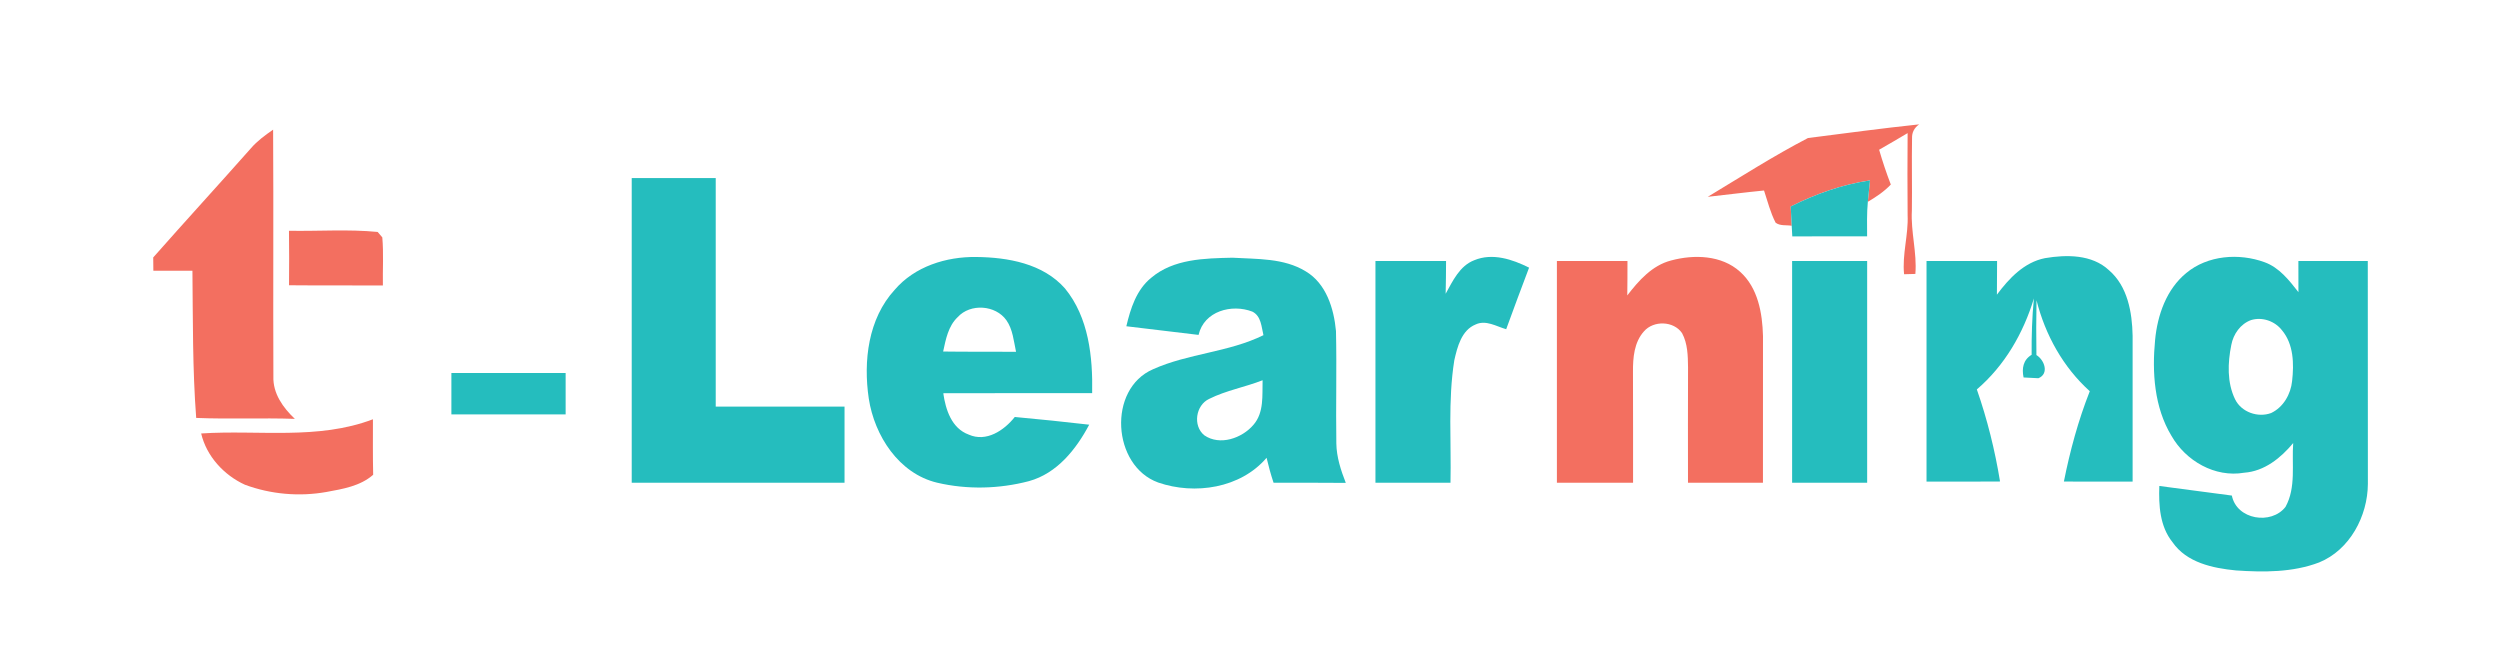
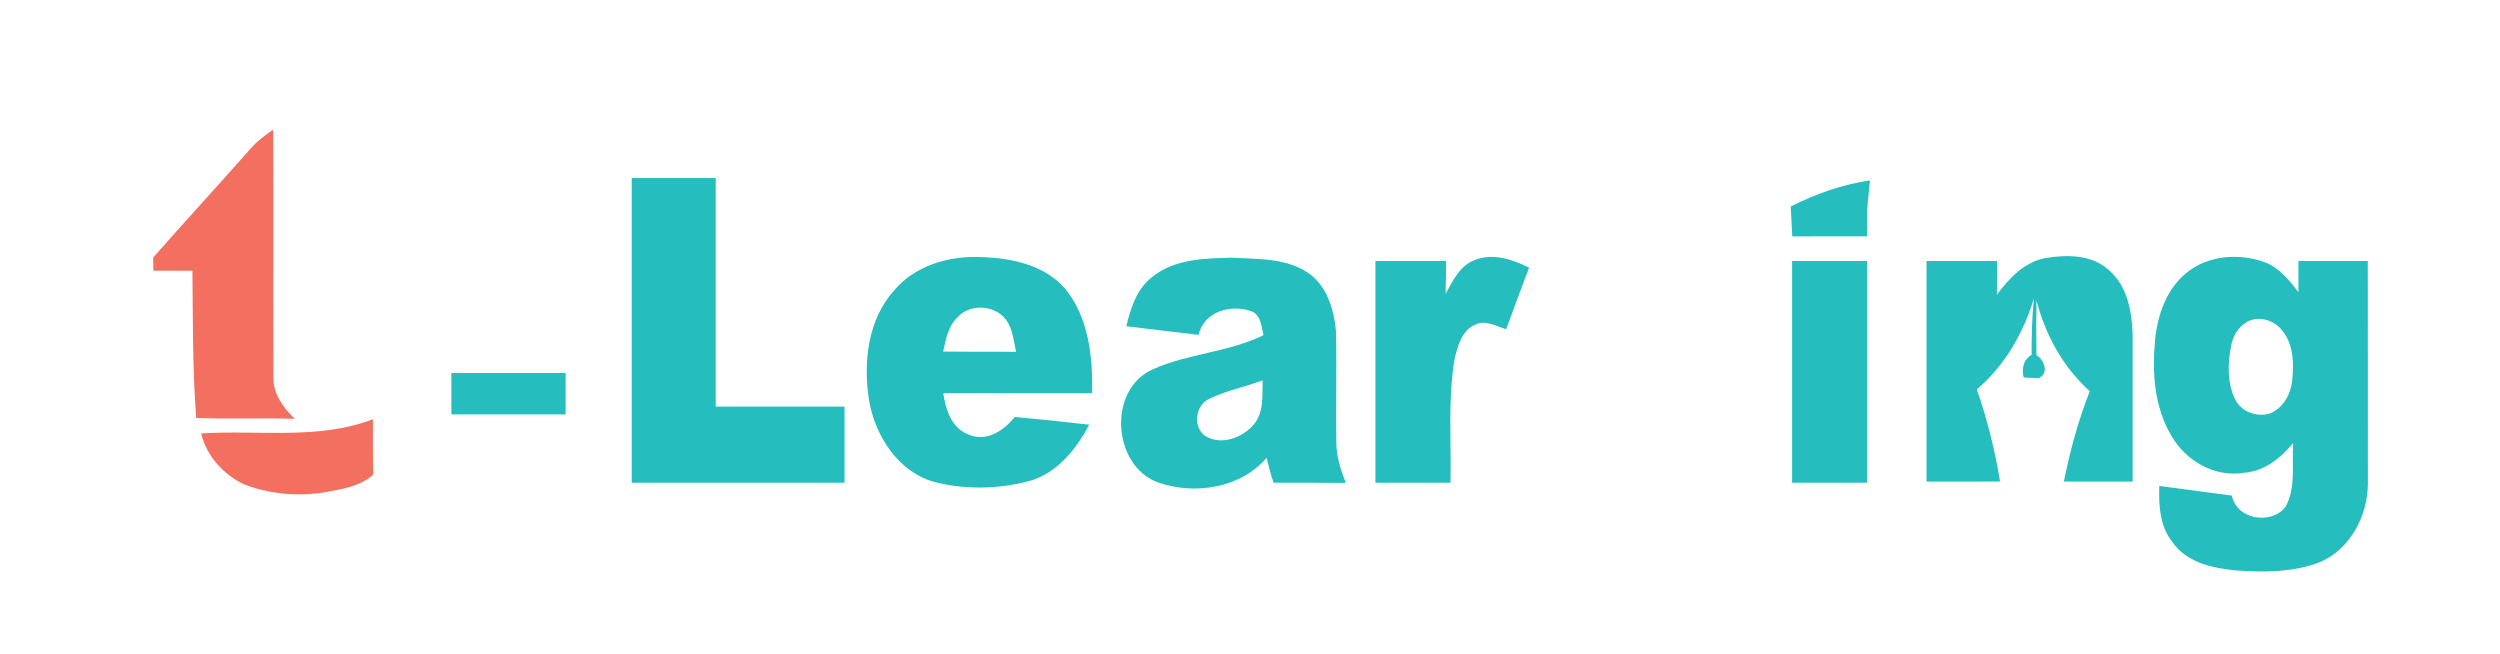
<svg xmlns="http://www.w3.org/2000/svg" width="558pt" height="146pt" viewBox="0 0 558 146" version="1.1">
  <g id="#f36f60ff">
-     <path fill="#f36f60" opacity="1.00" d=" M 403.53 30.81 C 411.79 29.76 420.09 28.63 428.35 27.76 C 427.26 28.54 426.73 29.56 426.77 30.84 C 426.67 36.23 426.81 41.62 426.73 47.00 C 426.46 51.75 427.90 56.39 427.51 61.14 C 426.88 61.16 425.62 61.19 424.99 61.21 C 424.54 56.75 425.98 52.43 425.78 47.99 C 425.73 41.90 425.73 35.81 425.78 29.71 C 423.67 30.97 421.55 32.20 419.42 33.42 C 420.18 36.04 421.05 38.64 422.03 41.19 C 420.54 42.76 418.75 43.96 416.90 45.04 C 417.05 43.44 417.21 41.85 417.38 40.26 C 411.19 41.18 405.26 43.28 399.69 46.09 C 399.75 47.52 399.83 48.96 399.91 50.39 C 398.72 50.18 397.34 50.48 396.32 49.71 C 395.14 47.44 394.54 44.93 393.73 42.52 C 389.54 42.93 385.35 43.47 381.17 43.93 C 388.56 39.47 395.88 34.79 403.53 30.81 Z" />
    <path fill="#f36f60" opacity="1.00" d=" M 56.02 33.08 C 57.43 31.44 59.19 30.17 60.96 28.94 C 61.07 47.30 60.94 65.67 61.02 84.03 C 60.89 87.82 63.18 91.01 65.81 93.49 C 58.47 93.24 51.12 93.58 43.79 93.28 C 42.96 82.37 43.07 71.38 42.95 60.43 C 40.04 60.43 37.13 60.43 34.23 60.43 C 34.22 59.44 34.21 58.45 34.20 57.46 C 41.42 49.29 48.79 41.24 56.02 33.08 Z" />
-     <path fill="#f36f60" opacity="1.00" d=" M 64.50 51.51 C 71.09 51.63 77.72 51.13 84.29 51.77 C 84.55 52.07 85.07 52.68 85.33 52.98 C 85.64 56.55 85.40 60.14 85.46 63.72 C 78.47 63.67 71.49 63.74 64.51 63.67 C 64.55 59.62 64.55 55.56 64.50 51.51 Z" />
-     <path fill="#f36f60" opacity="1.00" d=" M 347.50 58.26 C 352.75 58.24 358.00 58.25 363.25 58.25 C 363.25 60.81 363.25 63.38 363.21 65.94 C 365.76 62.62 368.76 59.23 372.98 58.14 C 378.09 56.76 384.26 56.92 388.38 60.65 C 392.38 64.22 393.37 69.90 393.50 75.01 C 393.51 85.93 393.50 96.84 393.49 107.75 C 387.91 107.75 382.33 107.75 376.76 107.75 C 376.75 99.16 376.74 90.57 376.77 81.98 C 376.74 79.41 376.69 76.68 375.44 74.36 C 373.57 71.61 369.08 71.48 366.93 73.96 C 364.74 76.39 364.46 79.84 364.48 82.97 C 364.51 91.23 364.50 99.49 364.50 107.75 C 358.83 107.75 353.16 107.76 347.50 107.74 C 347.50 91.25 347.50 74.75 347.50 58.26 Z" />
    <path fill="#f36f60" opacity="1.00" d=" M 44.90 96.75 C 57.67 95.91 70.97 98.26 83.24 93.58 C 83.24 97.71 83.20 101.84 83.29 105.97 C 80.40 108.51 76.50 109.14 72.85 109.81 C 66.79 110.89 60.43 110.33 54.66 108.19 C 49.98 106.05 46.09 101.83 44.90 96.75 Z" />
  </g>
  <g id="#25bdbeff">
    <path fill="#25bdbe" opacity="1.00" d=" M 141.00 39.75 C 147.25 39.75 153.50 39.75 159.75 39.75 C 159.75 56.75 159.75 73.75 159.75 90.75 C 169.33 90.75 178.91 90.75 188.50 90.75 C 188.50 96.42 188.49 102.08 188.50 107.74 C 172.67 107.76 156.84 107.74 141.00 107.75 C 141.00 85.09 141.00 62.42 141.00 39.75 Z" />
    <path fill="#25bdbe" opacity="1.00" d=" M 399.69 46.09 C 405.26 43.28 411.19 41.18 417.38 40.26 C 417.21 41.85 417.05 43.44 416.90 45.04 C 416.66 47.60 416.73 50.18 416.74 52.75 C 411.18 52.75 405.61 52.73 400.04 52.77 C 400.01 52.17 399.95 50.98 399.91 50.39 C 399.83 48.96 399.75 47.52 399.69 46.09 Z" />
    <path fill="#25bdbe" opacity="1.00" d=" M 329.06 58.08 C 333.13 56.39 337.56 57.88 341.29 59.74 C 339.56 64.31 337.85 68.89 336.18 73.48 C 333.99 72.86 331.66 71.34 329.36 72.42 C 326.21 73.70 325.28 77.42 324.60 80.42 C 323.16 89.46 323.95 98.64 323.75 107.75 C 318.17 107.75 312.58 107.75 307.00 107.75 C 307.00 91.25 307.00 74.75 307.00 58.25 C 312.25 58.25 317.51 58.25 322.76 58.25 C 322.75 60.69 322.73 63.13 322.67 65.57 C 324.25 62.72 325.79 59.33 329.06 58.08 Z" />
    <path fill="#25bdbe" opacity="1.00" d=" M 456.43 57.62 C 461.24 56.81 466.92 56.76 470.72 60.31 C 474.89 63.89 475.90 69.72 476.00 74.94 C 476.01 85.79 475.99 96.64 476.00 107.50 C 470.88 107.49 465.77 107.52 460.66 107.48 C 462.03 100.62 463.87 93.83 466.44 87.32 C 460.49 81.96 456.50 74.75 454.55 67.02 C 454.47 71.10 454.47 75.18 454.53 79.25 C 456.30 80.32 457.44 83.40 454.98 84.42 C 454.15 84.37 452.49 84.29 451.66 84.25 C 451.24 82.21 451.57 80.32 453.46 79.19 C 453.43 74.99 453.55 70.78 453.97 66.60 C 451.61 74.38 447.45 81.60 441.23 86.92 C 443.56 93.60 445.27 100.49 446.41 107.47 C 440.94 107.52 435.47 107.49 430.00 107.50 C 430.00 91.08 429.99 74.67 430.00 58.25 C 435.25 58.25 440.50 58.25 445.75 58.25 C 445.75 60.76 445.74 63.26 445.71 65.77 C 448.41 62.14 451.79 58.54 456.43 57.62 Z" />
    <path fill="#25bdbe" opacity="1.00" d=" M 199.70 64.68 C 204.16 59.47 211.19 57.27 217.88 57.36 C 224.94 57.43 232.81 58.81 237.71 64.39 C 243.01 70.86 243.93 79.67 243.77 87.75 C 232.69 87.77 221.61 87.72 210.54 87.77 C 211.07 91.43 212.38 95.59 216.21 97.00 C 220.14 98.75 224.11 96.08 226.50 93.07 C 232.04 93.59 237.58 94.14 243.11 94.79 C 240.19 100.30 235.92 105.67 229.66 107.39 C 223.01 109.14 215.87 109.31 209.18 107.74 C 200.62 105.71 195.18 97.24 193.91 88.96 C 192.67 80.60 193.77 71.13 199.70 64.68 M 213.76 70.78 C 211.64 72.78 211.10 75.74 210.51 78.46 C 215.93 78.54 221.36 78.48 226.78 78.52 C 226.26 76.13 226.07 73.53 224.63 71.48 C 222.21 68.06 216.58 67.67 213.76 70.78 Z" />
    <path fill="#25bdbe" opacity="1.00" d=" M 256.94 62.01 C 261.93 57.77 268.86 57.66 275.07 57.52 C 280.58 57.85 286.55 57.57 291.43 60.56 C 296.02 63.28 297.73 68.88 298.19 73.89 C 298.38 82.25 298.14 90.61 298.27 98.98 C 298.32 102.03 299.28 104.96 300.38 107.78 C 295.00 107.72 289.63 107.76 284.26 107.75 C 283.65 105.92 283.14 104.06 282.70 102.18 C 276.90 108.98 266.68 110.52 258.51 107.70 C 248.23 103.99 247.16 86.81 257.37 82.41 C 265.25 78.87 274.21 78.65 282.00 74.81 C 281.55 72.94 281.50 70.53 279.52 69.55 C 274.91 67.78 268.75 69.43 267.52 74.75 C 262.15 74.10 256.78 73.45 251.40 72.82 C 252.33 68.87 253.65 64.67 256.94 62.01 M 269.89 89.03 C 266.88 90.43 266.19 95.02 268.79 97.15 C 272.25 99.56 277.23 97.82 279.78 94.81 C 282.17 92.06 281.71 88.23 281.81 84.87 C 277.89 86.41 273.67 87.14 269.89 89.03 Z" />
    <path fill="#25bdbe" opacity="1.00" d=" M 400.00 58.25 C 405.58 58.25 411.17 58.25 416.75 58.25 C 416.75 74.75 416.75 91.25 416.75 107.75 C 411.17 107.75 405.58 107.74 400.00 107.75 C 400.00 91.25 400.00 74.75 400.00 58.25 Z" />
    <path fill="#25bdbe" opacity="1.00" d=" M 487.97 60.94 C 492.75 56.96 499.75 56.44 505.46 58.53 C 508.74 59.72 510.94 62.56 513.01 65.21 C 512.99 62.89 512.99 60.57 513.00 58.25 C 518.17 58.25 523.33 58.25 528.49 58.25 C 528.51 74.84 528.49 91.43 528.51 108.02 C 528.47 115.19 524.48 122.75 517.62 125.54 C 511.73 127.78 505.27 127.74 499.06 127.32 C 493.89 126.82 488.04 125.58 484.90 121.01 C 482.06 117.48 481.81 112.79 481.96 108.47 C 487.35 109.21 492.76 109.87 498.15 110.61 C 499.22 116.00 506.95 117.23 510.13 113.13 C 512.52 108.79 511.49 103.62 511.84 98.89 C 509.06 102.23 505.42 105.18 500.91 105.51 C 494.38 106.64 487.86 102.88 484.66 97.26 C 480.82 90.89 480.32 83.08 481.02 75.85 C 481.55 70.32 483.55 64.56 487.97 60.94 M 502.44 71.44 C 500.08 72.29 498.48 74.57 498.03 76.98 C 497.22 80.97 497.05 85.39 498.88 89.14 C 500.29 92.00 503.96 93.28 506.91 92.19 C 509.65 90.90 511.30 87.98 511.60 85.04 C 512.03 81.20 511.95 76.85 509.35 73.73 C 507.76 71.66 504.94 70.68 502.44 71.44 Z" />
    <path fill="#25bdbe" opacity="1.00" d=" M 100.75 83.25 C 109.25 83.25 117.75 83.25 126.25 83.25 C 126.25 86.33 126.25 89.41 126.25 92.50 C 117.75 92.50 109.25 92.50 100.75 92.50 C 100.75 89.41 100.75 86.33 100.75 83.25 Z" />
  </g>
</svg>